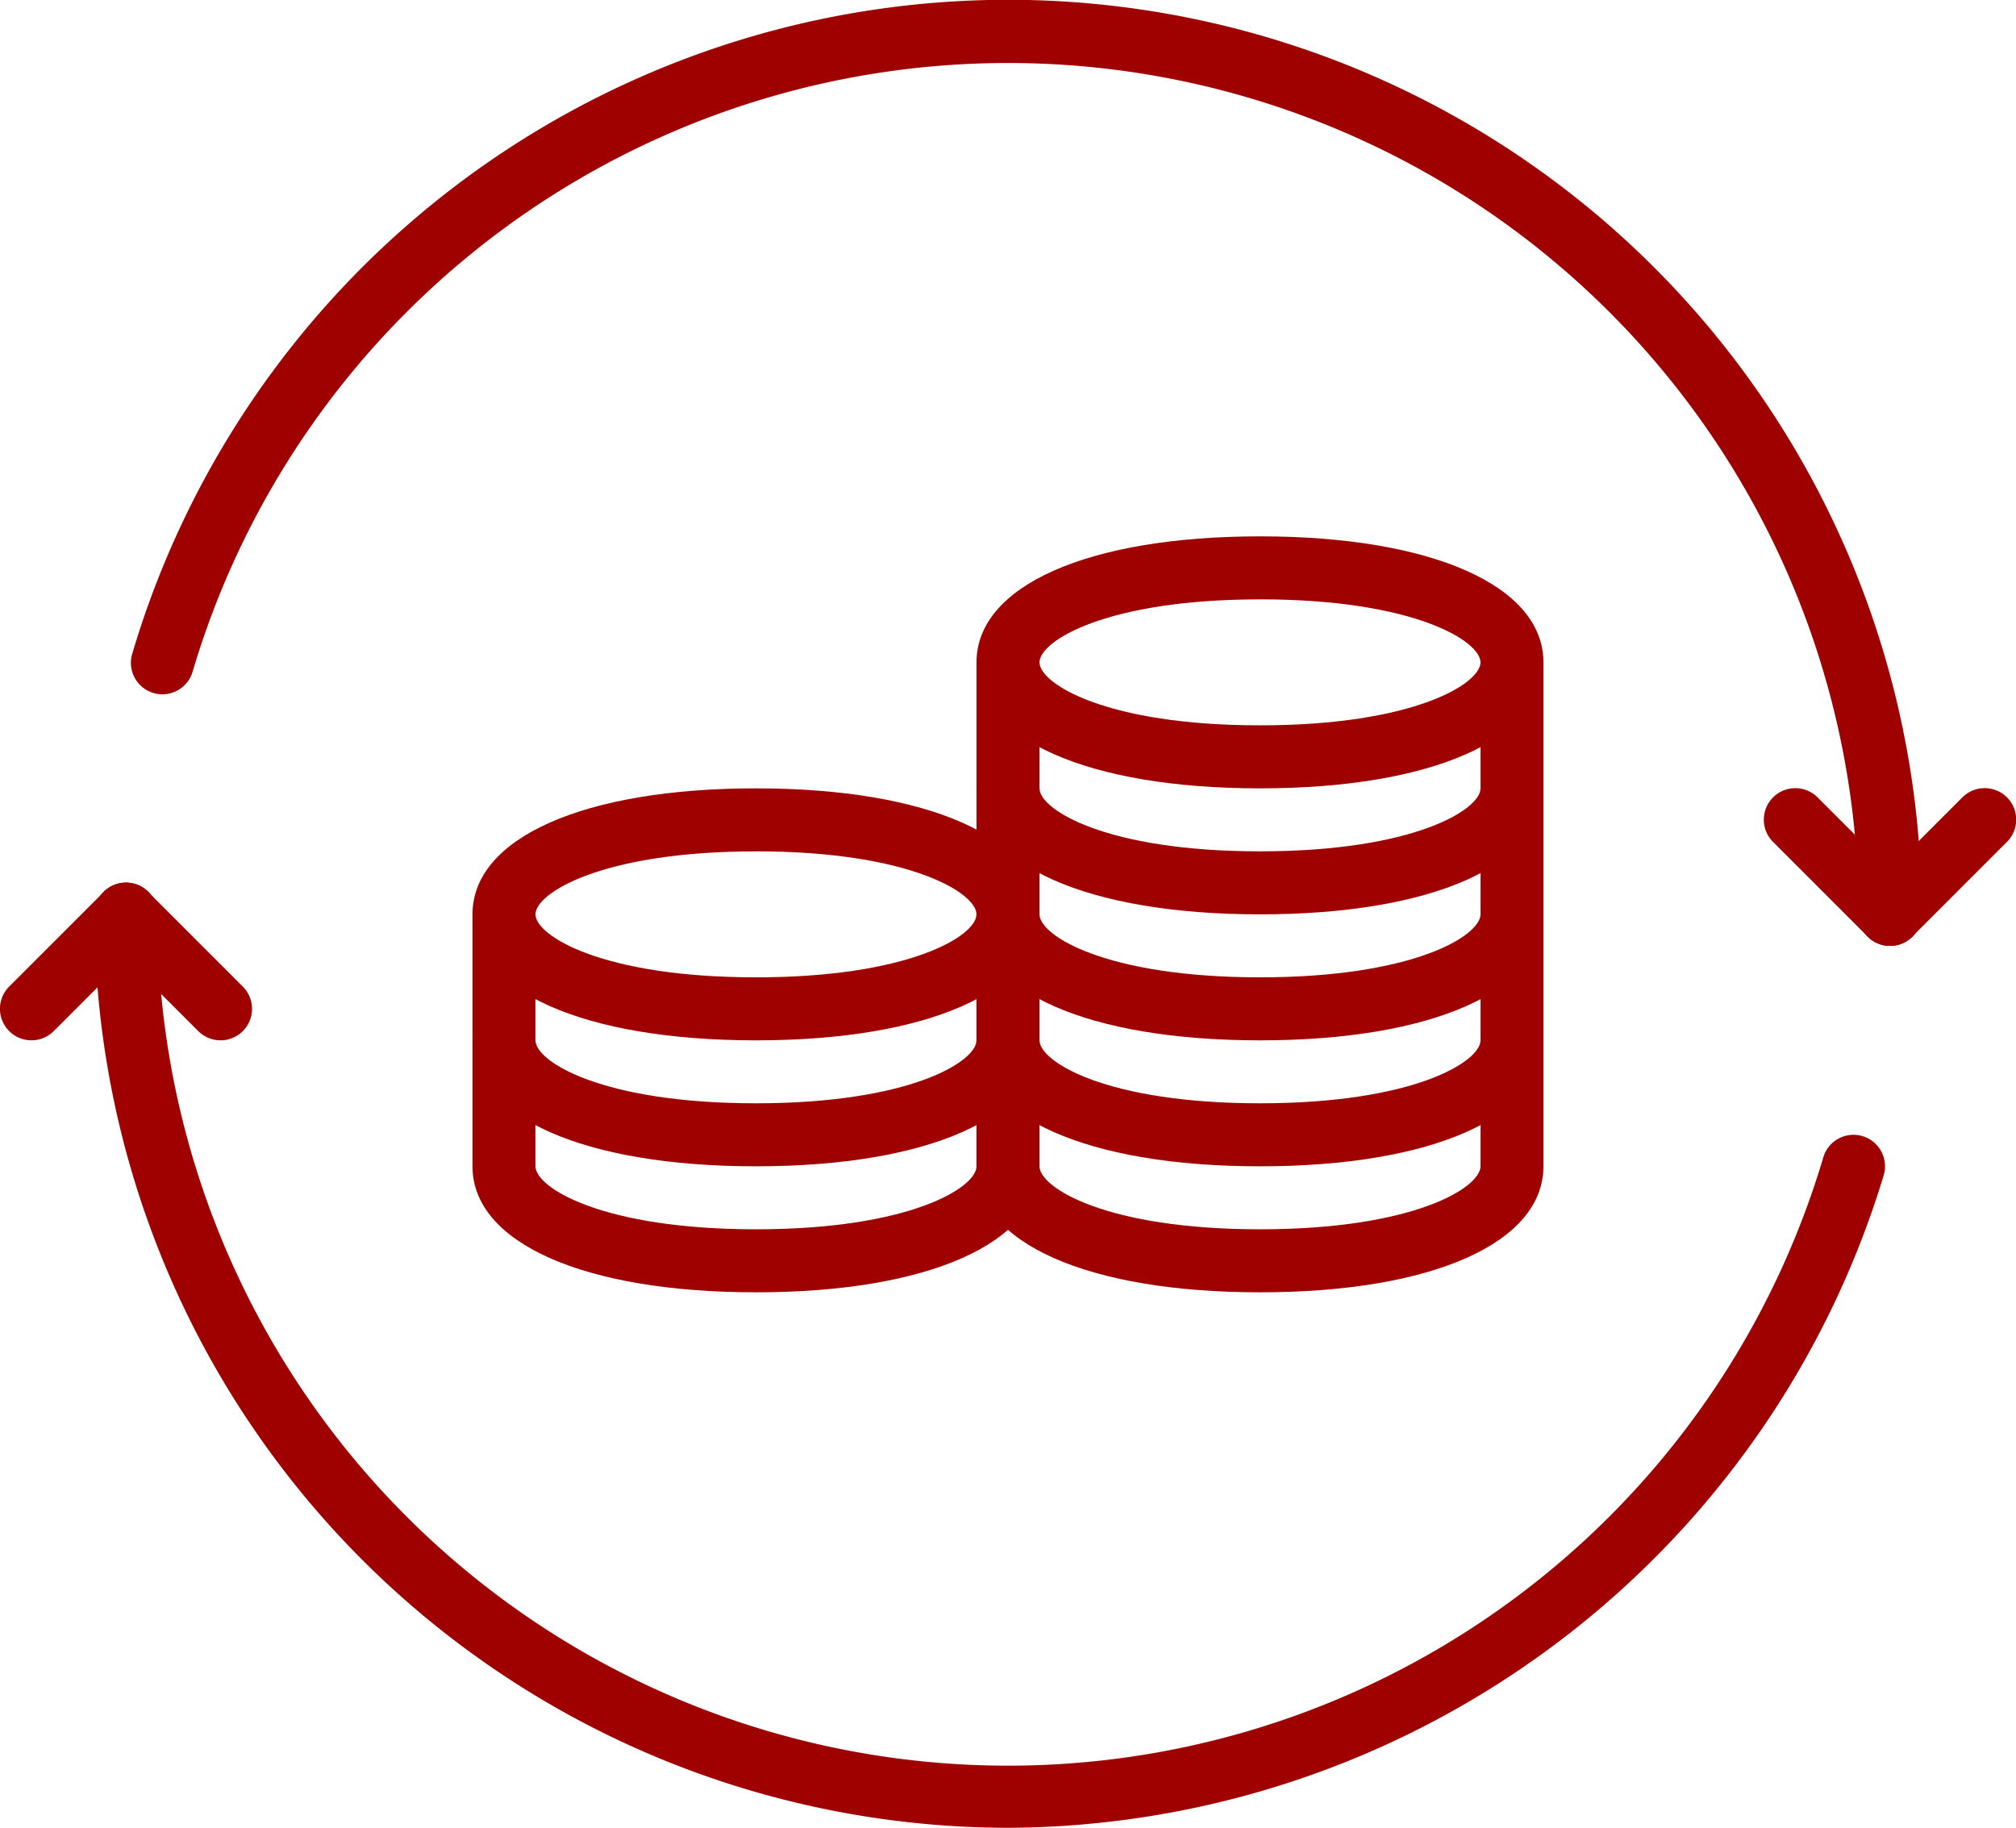
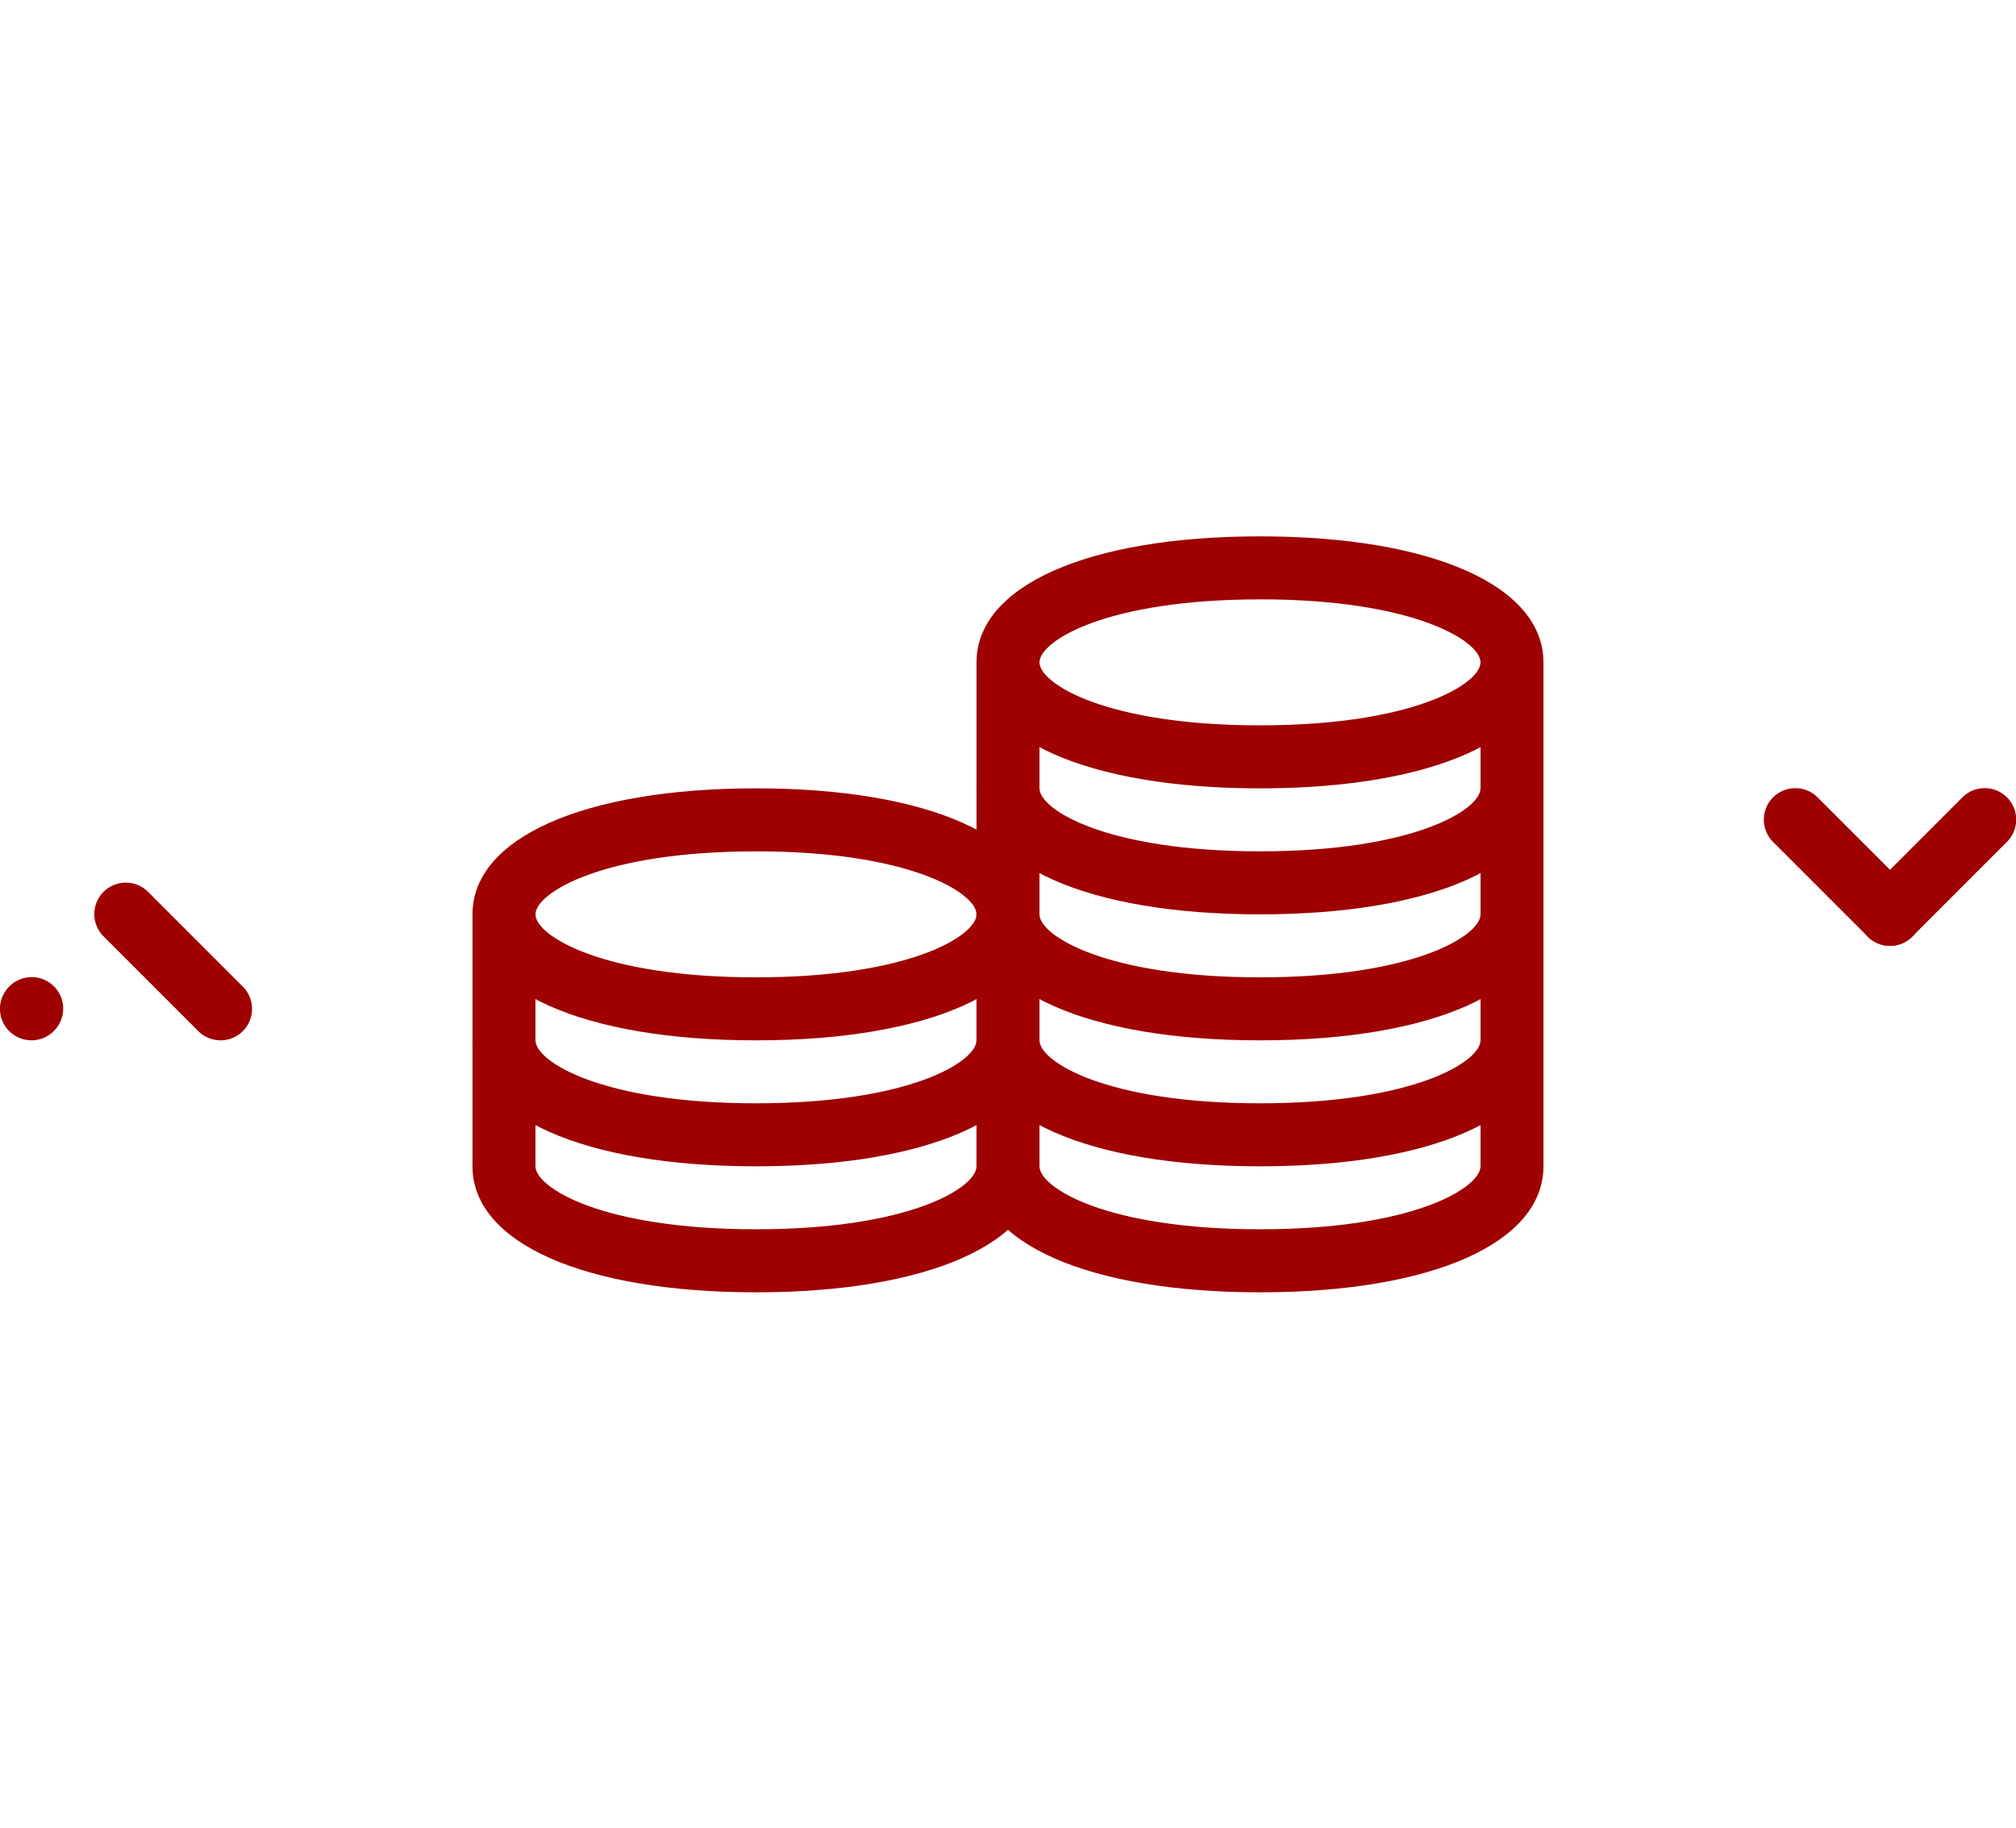
<svg xmlns="http://www.w3.org/2000/svg" width="61.518" height="55.778" viewBox="0 0 61.518 55.778">
  <g id="Group_5897" data-name="Group 5897" transform="translate(0 -2.972)">
-     <path id="Path_11071" data-name="Path 11071" d="M30.876,59.837A27.907,27.907,0,0,1,3,31.961a.961.961,0,1,1,1.922,0,25.953,25.953,0,0,0,50.832,7.416.961.961,0,1,1,1.843.548A28.043,28.043,0,0,1,30.876,59.837Z" transform="translate(-0.116 -1.087)" fill="#9e0100" />
-     <path id="Path_11072" data-name="Path 11072" d="M57.835,31.836a.961.961,0,0,1-.961-.961A25.953,25.953,0,0,0,6.042,23.459.961.961,0,1,1,4.2,22.911a27.876,27.876,0,0,1,54.6,7.964.961.961,0,0,1-.961.961Z" transform="translate(-0.161 0)" fill="#9e0100" />
-     <path id="Path_11073" data-name="Path 11073" d="M.961,35.806a.961.961,0,0,1-.68-1.641l2.884-2.884a.961.961,0,1,1,1.359,1.359L1.641,35.524a.961.961,0,0,1-.68.282Z" transform="translate(0 -1.087)" fill="#9e0100" />
+     <path id="Path_11073" data-name="Path 11073" d="M.961,35.806a.961.961,0,0,1-.68-1.641a.961.961,0,1,1,1.359,1.359L1.641,35.524a.961.961,0,0,1-.68.282Z" transform="translate(0 -1.087)" fill="#9e0100" />
    <path id="Path_11074" data-name="Path 11074" d="M6.845,35.806a.961.961,0,0,1-.679-.281L3.282,32.641a.961.961,0,1,1,1.359-1.359l2.884,2.884a.961.961,0,0,1-.68,1.641Z" transform="translate(-0.116 -1.087)" fill="#9e0100" />
    <path id="Path_11075" data-name="Path 11075" d="M59.961,32.806a.961.961,0,0,1-.68-1.641l2.884-2.884a.961.961,0,1,1,1.359,1.359l-2.884,2.884A.961.961,0,0,1,59.961,32.806Z" transform="translate(-2.288 -0.97)" fill="#9e0100" />
    <path id="Path_11076" data-name="Path 11076" d="M59.845,32.806a.961.961,0,0,1-.679-.281l-2.884-2.884a.961.961,0,1,1,1.359-1.359l2.884,2.884a.961.961,0,0,1-.68,1.641Z" transform="translate(-2.171 -0.97)" fill="#9e0100" />
    <path id="Path_11077" data-name="Path 11077" d="M39.651,27.69C34.4,27.69,31,26.181,31,23.845S34.4,20,39.651,20,48.3,21.509,48.3,23.845,44.906,27.69,39.651,27.69Zm0-5.767c-4.7,0-6.729,1.273-6.729,1.922s2.032,1.922,6.729,1.922,6.729-1.273,6.729-1.922S44.348,21.922,39.651,21.922Z" transform="translate(-1.202 -0.66)" fill="#9e0100" />
    <path id="Path_11078" data-name="Path 11078" d="M39.651,31.69C34.4,31.69,31,30.181,31,27.845V24h1.922v3.845c0,.65,2.032,1.922,6.729,1.922s6.729-1.273,6.729-1.922V24H48.3v3.845C48.3,30.181,44.906,31.69,39.651,31.69Z" transform="translate(-1.202 -0.815)" fill="#9e0100" />
    <path id="Path_11079" data-name="Path 11079" d="M39.651,35.69C34.4,35.69,31,34.181,31,31.845V28h1.922v3.845c0,.65,2.032,1.922,6.729,1.922s6.729-1.273,6.729-1.922V28H48.3v3.845C48.3,34.181,44.906,35.69,39.651,35.69Z" transform="translate(-1.202 -0.97)" fill="#9e0100" />
    <path id="Path_11080" data-name="Path 11080" d="M39.651,39.69C34.4,39.69,31,38.181,31,35.845V32h1.922v3.845c0,.65,2.032,1.922,6.729,1.922s6.729-1.273,6.729-1.922V32H48.3v3.845C48.3,38.181,44.906,39.69,39.651,39.69Z" transform="translate(-1.202 -1.126)" fill="#9e0100" />
    <path id="Path_11081" data-name="Path 11081" d="M39.651,43.69C34.4,43.69,31,42.181,31,39.845V36h1.922v3.845c0,.65,2.032,1.922,6.729,1.922s6.729-1.273,6.729-1.922V36H48.3v3.845C48.3,42.181,44.906,43.69,39.651,43.69Z" transform="translate(-1.202 -1.281)" fill="#9e0100" />
    <path id="Path_11082" data-name="Path 11082" d="M23.651,35.69C18.4,35.69,15,34.181,15,31.845S18.4,28,23.651,28,32.3,29.509,32.3,31.845,28.906,35.69,23.651,35.69Zm0-5.767c-4.7,0-6.729,1.273-6.729,1.922s2.032,1.922,6.729,1.922,6.729-1.273,6.729-1.922S28.348,29.922,23.651,29.922Z" transform="translate(-0.582 -0.97)" fill="#9e0100" />
    <path id="Path_11083" data-name="Path 11083" d="M23.651,39.69C18.4,39.69,15,38.181,15,35.845V32h1.922v3.845c0,.65,2.032,1.922,6.729,1.922s6.729-1.273,6.729-1.922V32H32.3v3.845C32.3,38.181,28.906,39.69,23.651,39.69Z" transform="translate(-0.582 -1.126)" fill="#9e0100" />
    <path id="Path_11084" data-name="Path 11084" d="M23.651,43.69C18.4,43.69,15,42.181,15,39.845V36h1.922v3.845c0,.65,2.032,1.922,6.729,1.922s6.729-1.273,6.729-1.922V36H32.3v3.845C32.3,42.181,28.906,43.69,23.651,43.69Z" transform="translate(-0.582 -1.281)" fill="#9e0100" />
  </g>
</svg>